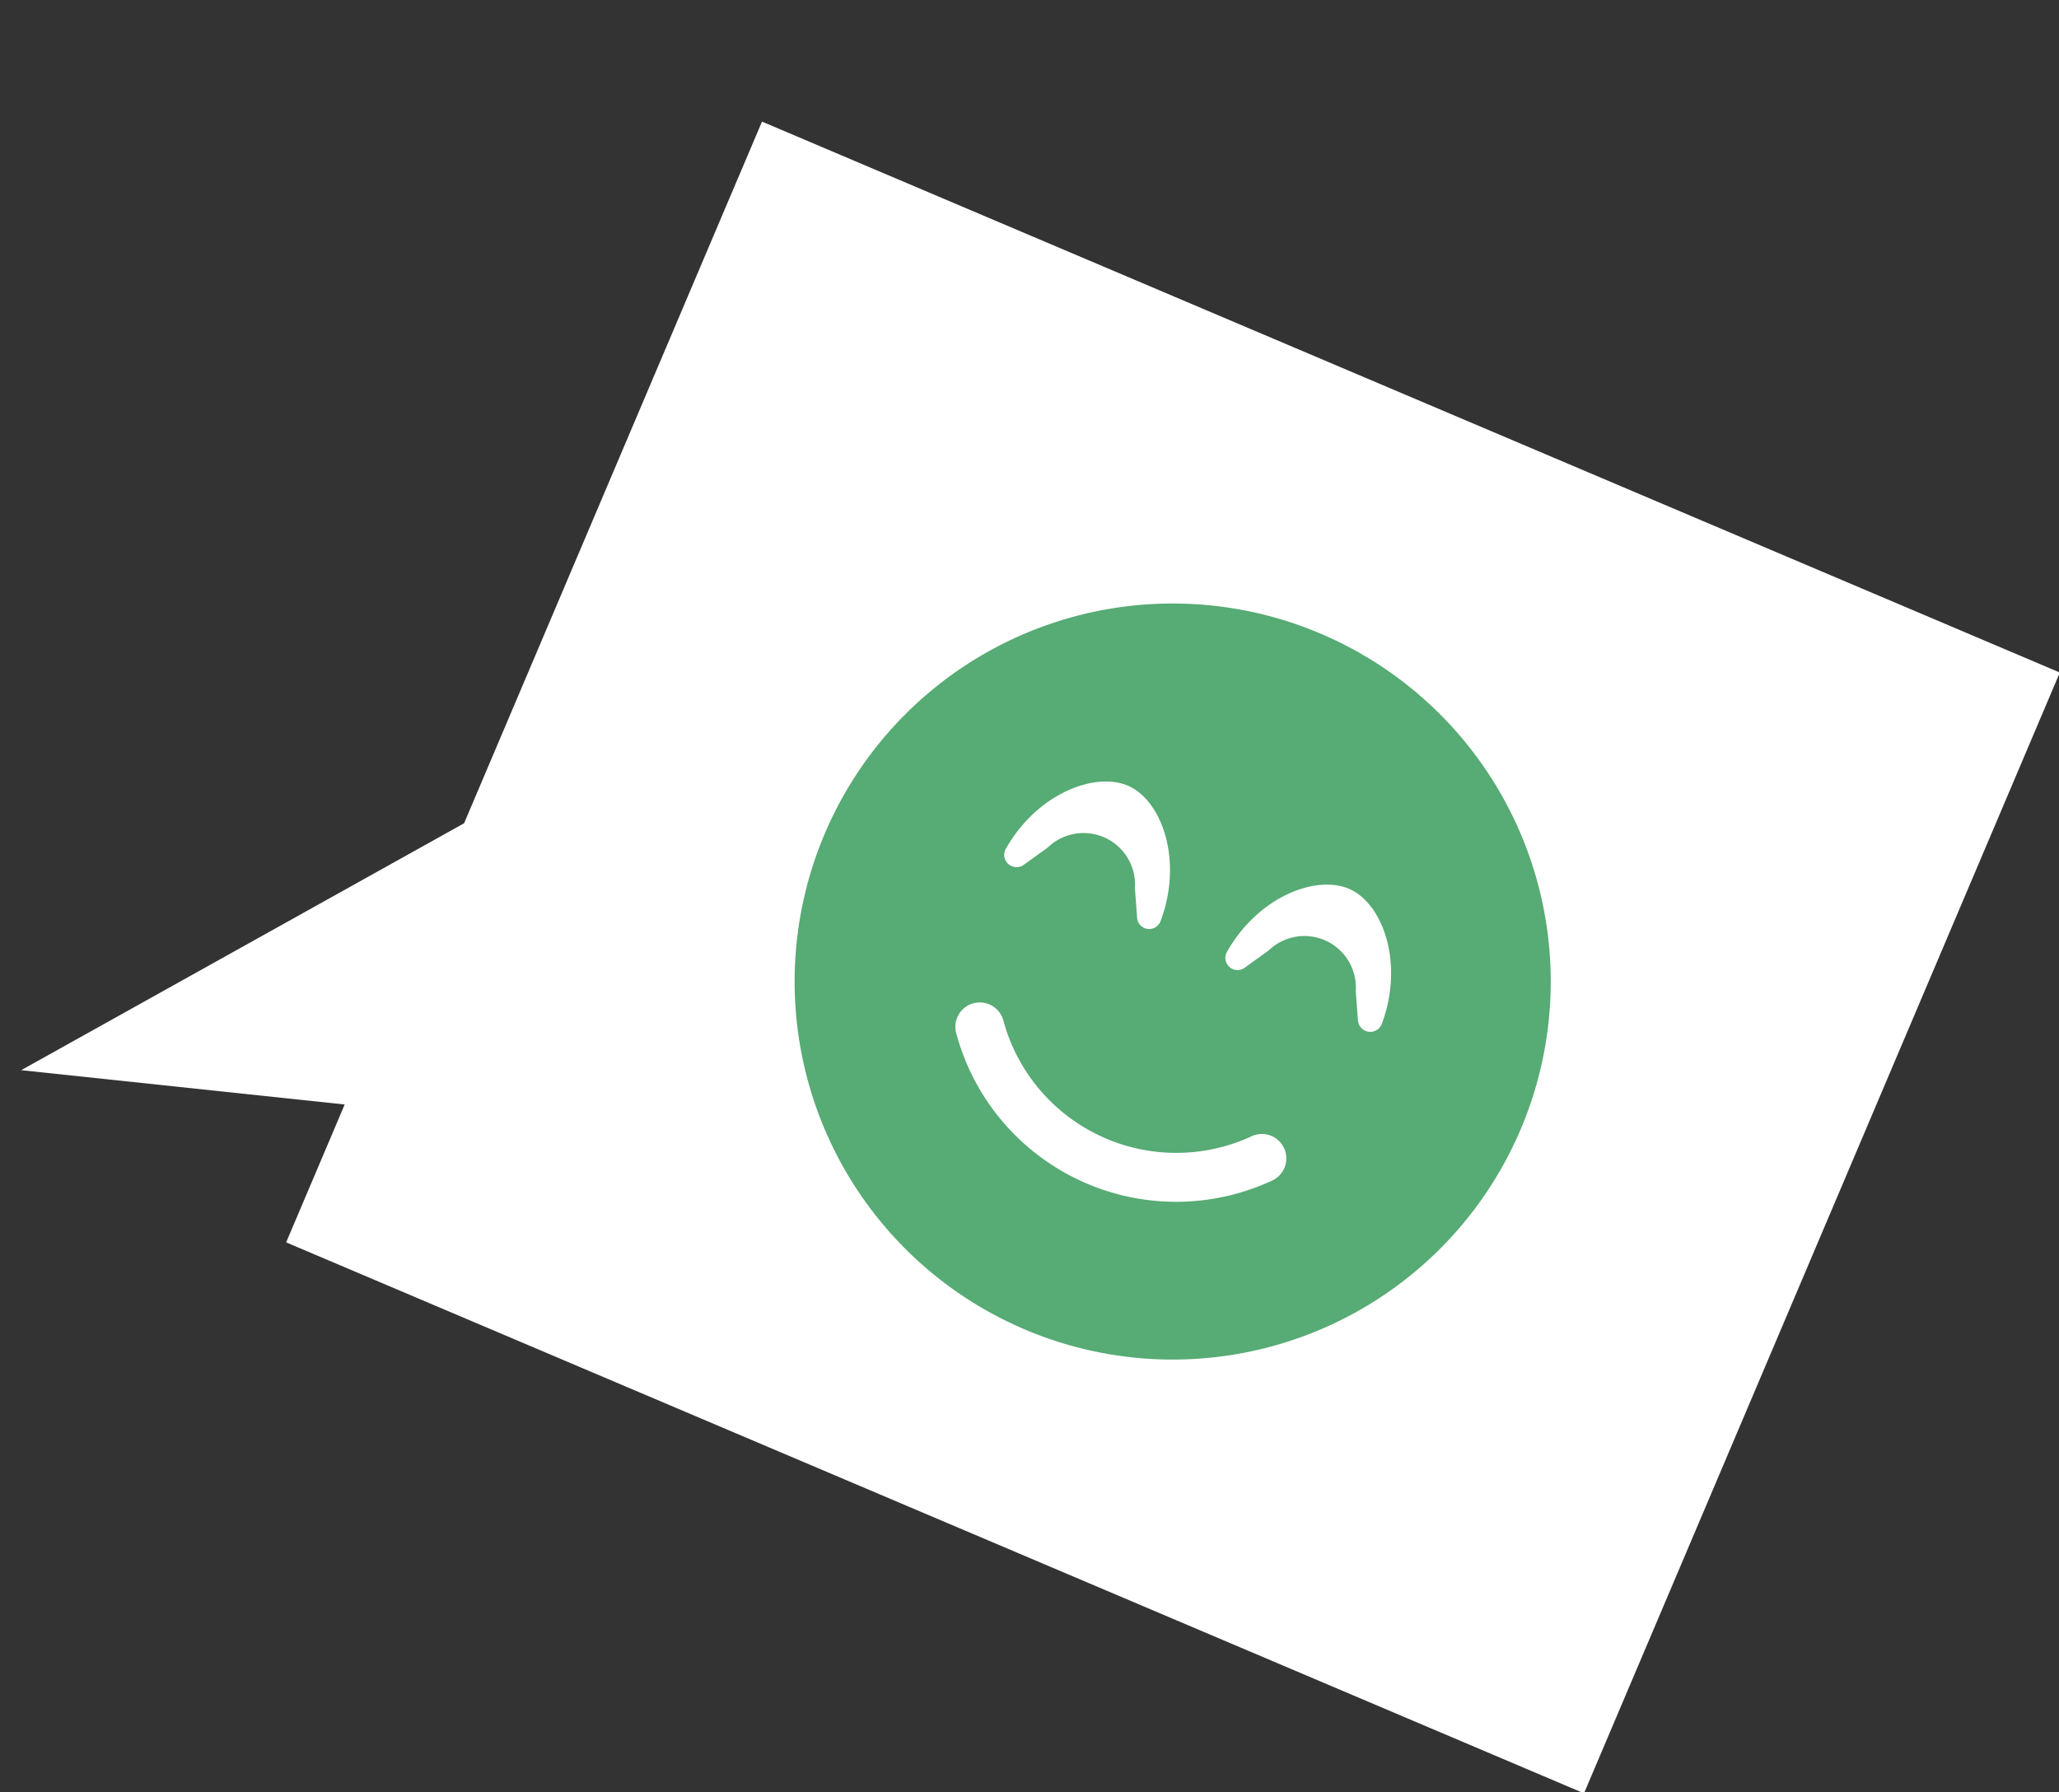
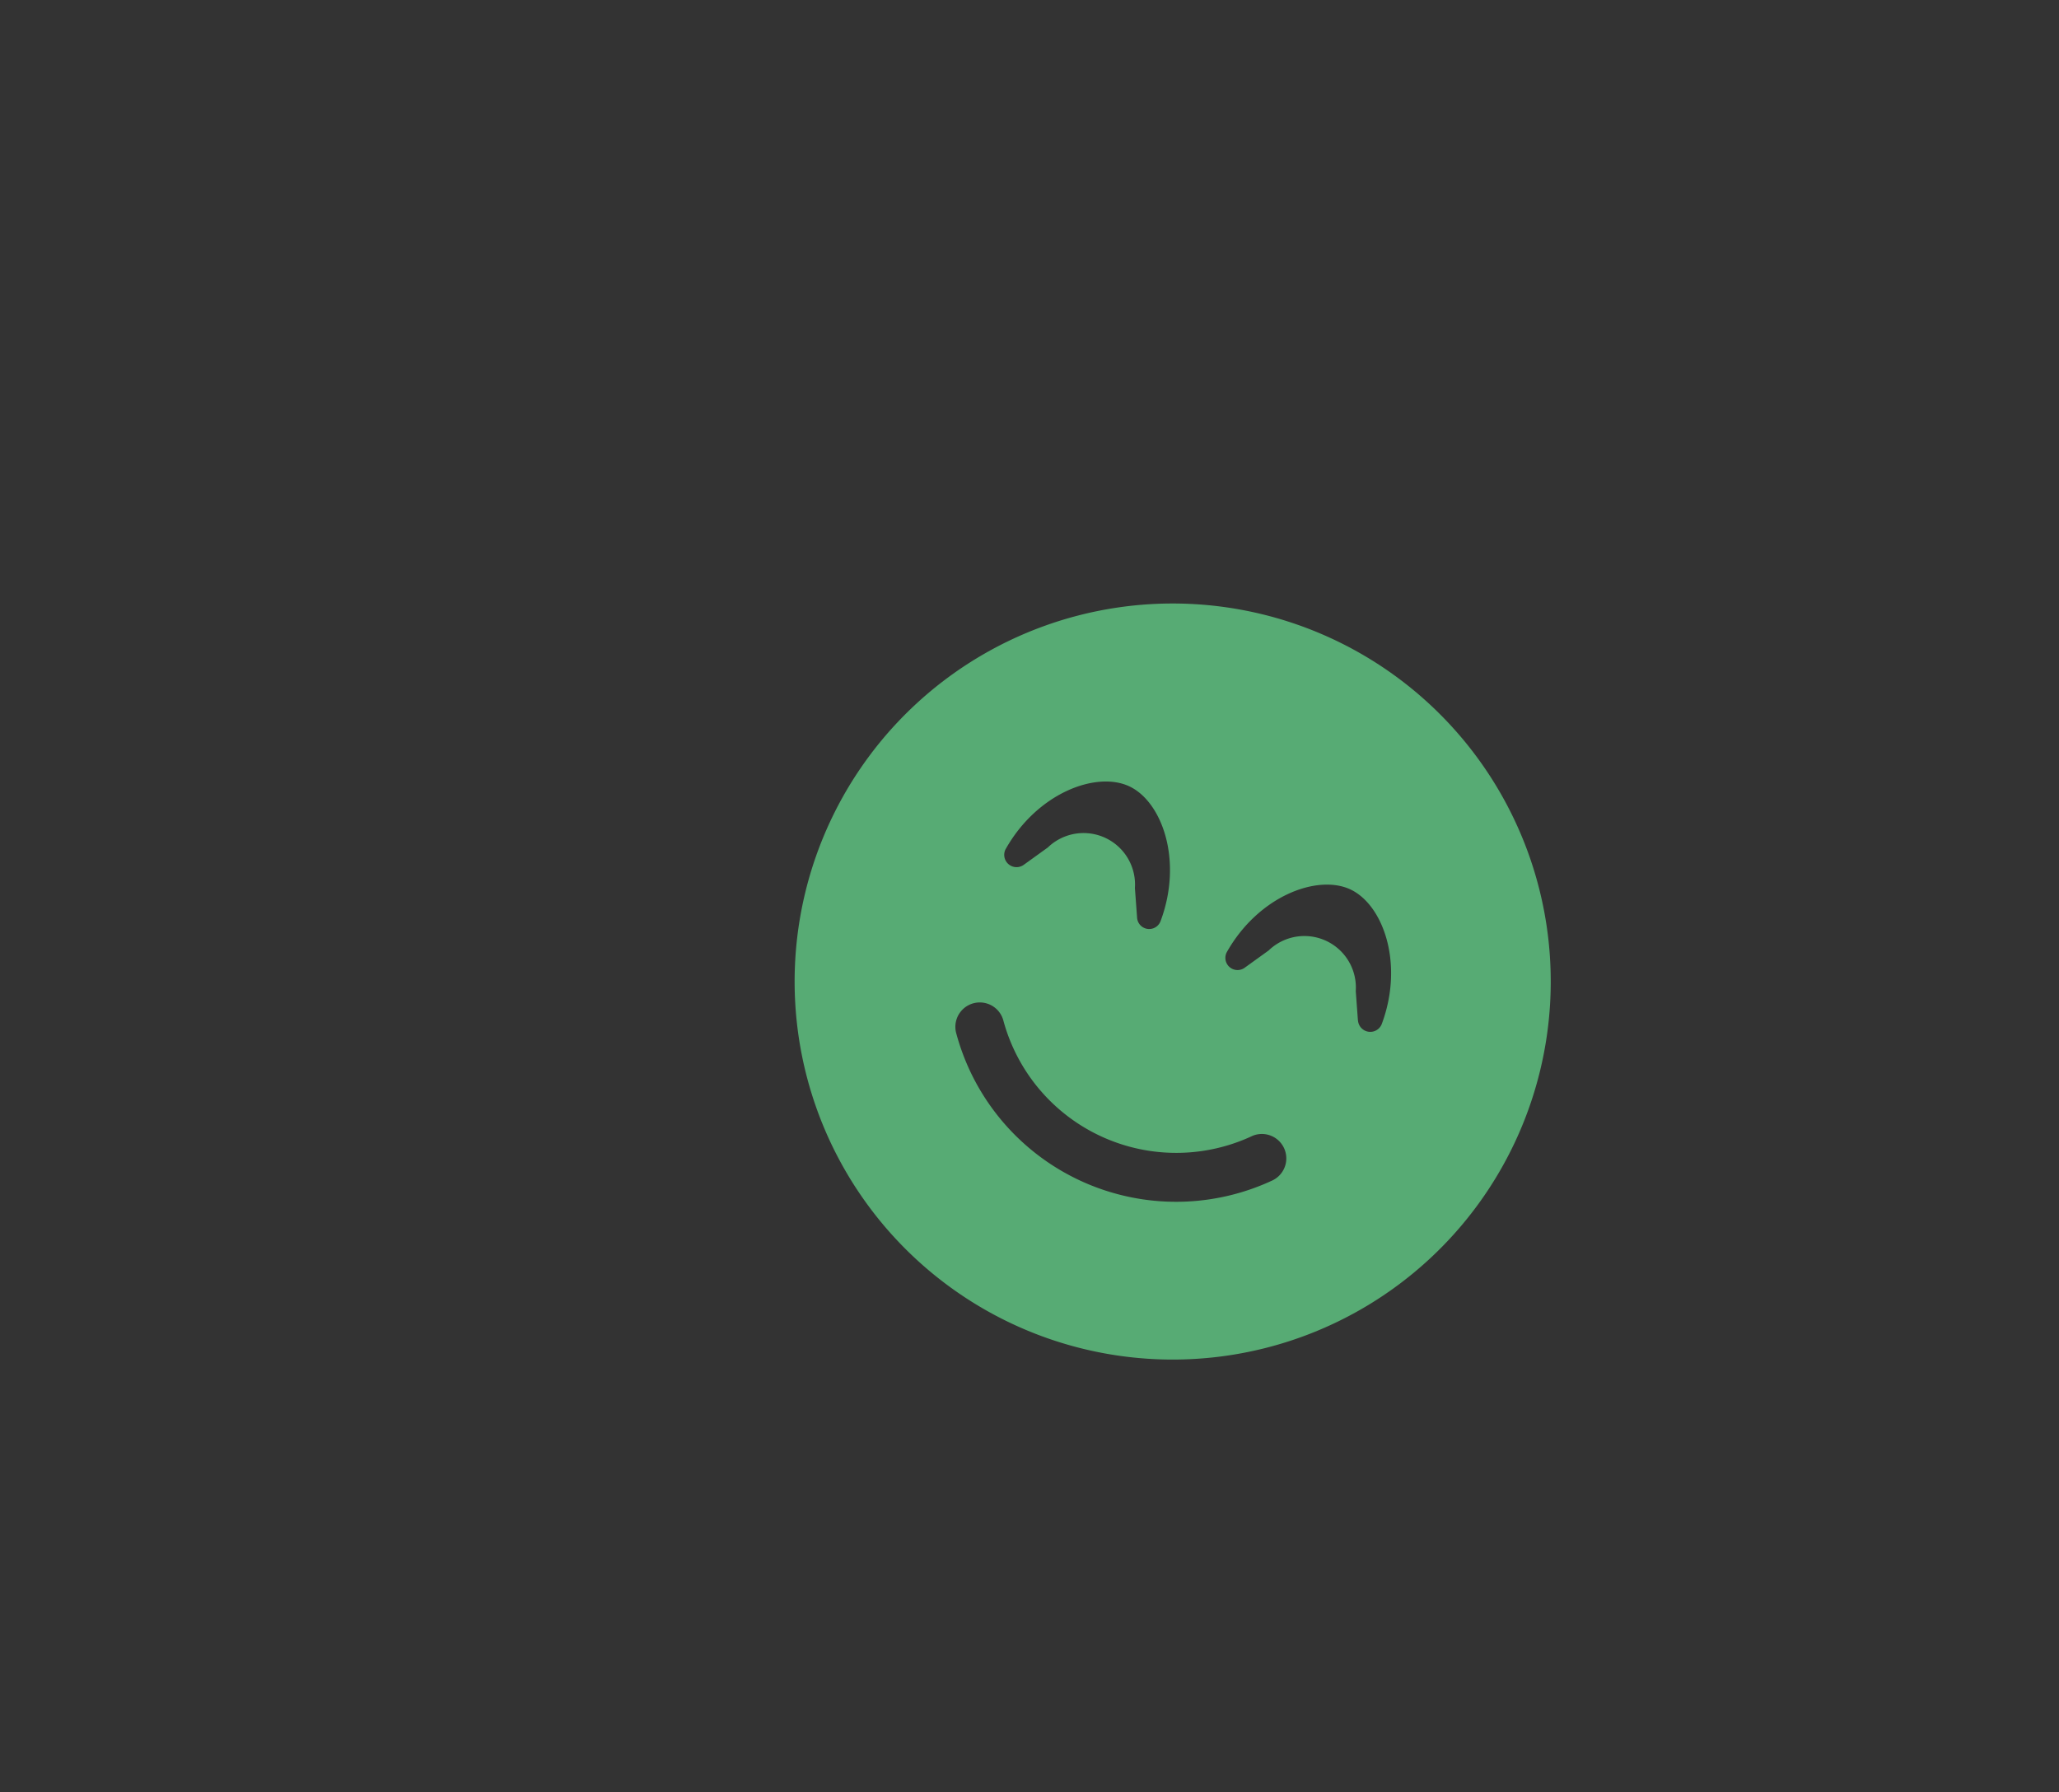
<svg xmlns="http://www.w3.org/2000/svg" width="96.436" height="83.95" viewBox="0 0 96.436 83.95">
  <rect x="0" y="0" width="96.436" height="83.95" fill="#333333" stroke="none" />
  <defs>
    <style>.a{fill:#fff;}.b{fill:#57ab74;}</style>
  </defs>
  <g transform="translate(-925.697 -6823.135)">
-     <path class="a" d="M14.568,57V49.988L0,54.427,14.568,35.685V0h66V57Z" transform="matrix(0.921, 0.391, -0.391, 0.921, 947.969, 6823.135)" />
    <g transform="translate(615.584 6116.328) rotate(25)">
      <path class="b" d="M648.976,510.274a17.707,17.707,0,1,0,17.707,17.707h0A17.708,17.708,0,0,0,648.976,510.274Zm-9.711,15.379c.236-3.006,2.3-5.1,4-5.1s3.763,2.092,4,5.1a.568.568,0,0,1-1.064.322l-.679-1.214a2.411,2.411,0,0,0-4.5,0l-.679,1.214a.577.577,0,0,1-1.079-.322Zm17.906,8.768a10.666,10.666,0,0,1-15.021,1.374,10.779,10.779,0,0,1-1.372-1.374,1.144,1.144,0,0,1,1.756-1.464,8.389,8.389,0,0,0,12.88,0,1.144,1.144,0,0,1,1.756,1.464Zm.443-8.446-.679-1.214a2.411,2.411,0,0,0-4.5,0l-.679,1.214a.57.57,0,0,1-1.064-.322c.236-3.006,2.3-5.1,4-5.1s3.763,2.092,4,5.1a.577.577,0,0,1-1.077.317Z" />
    </g>
  </g>
</svg>